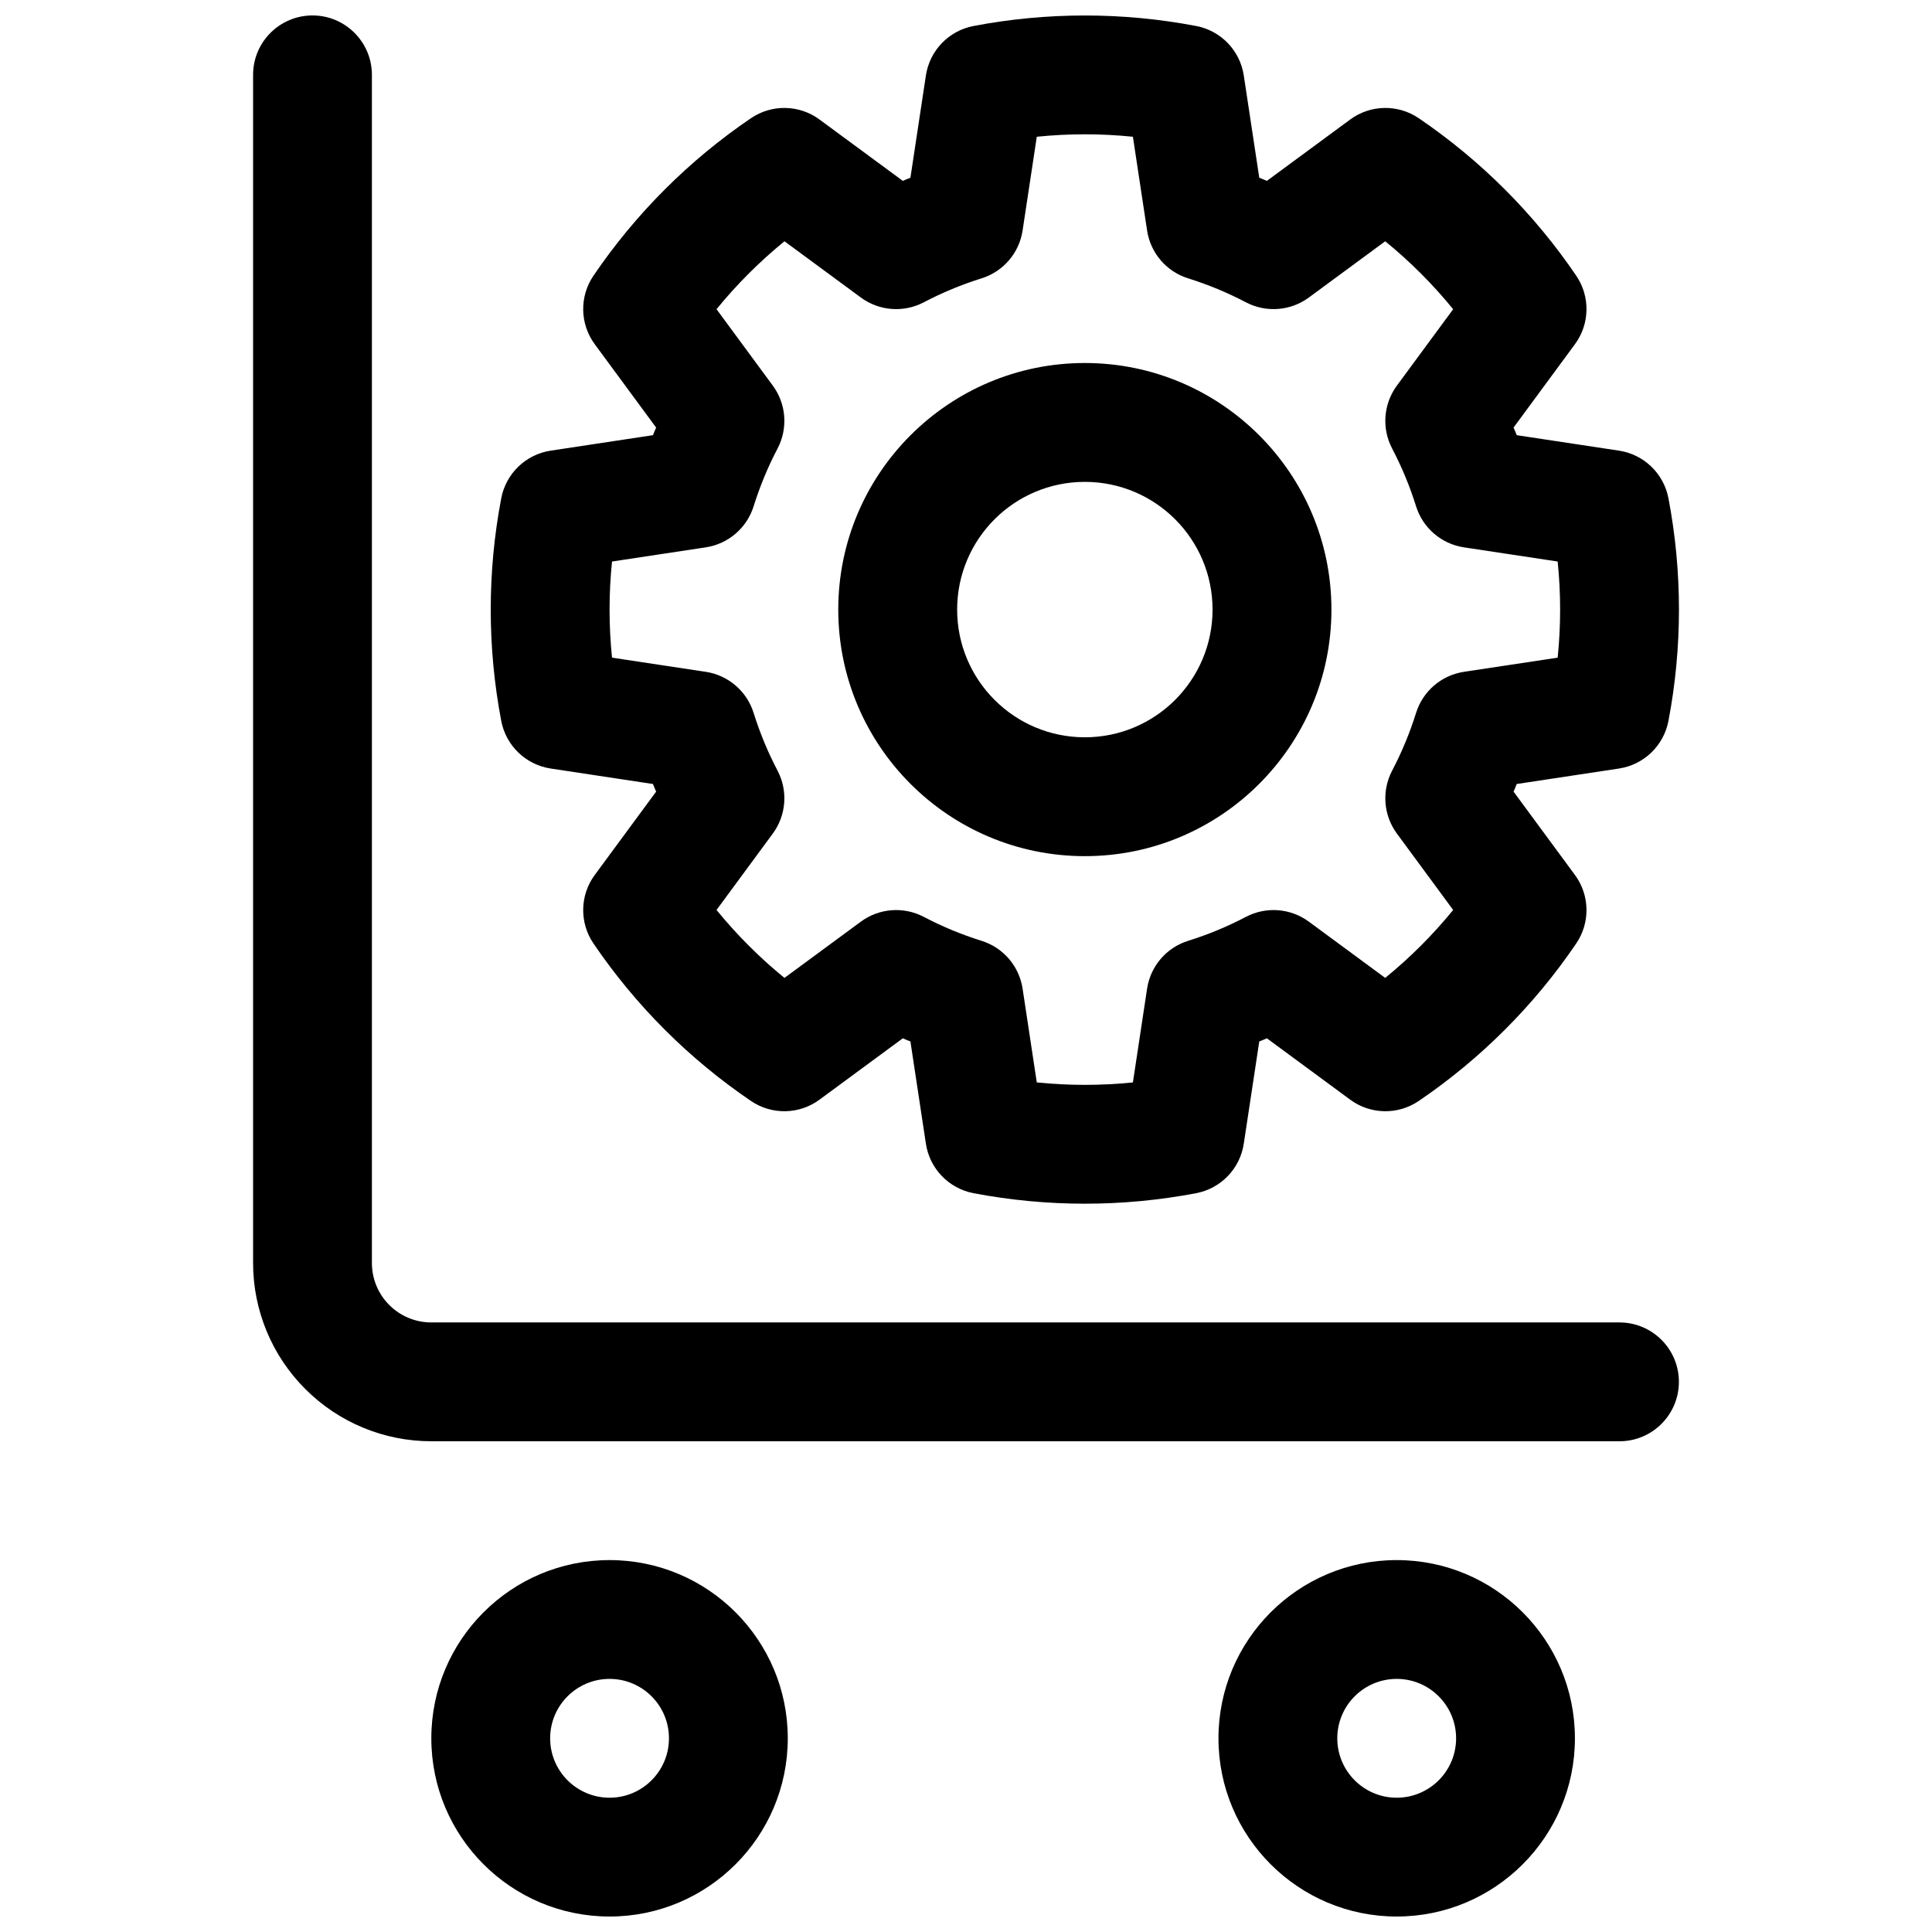
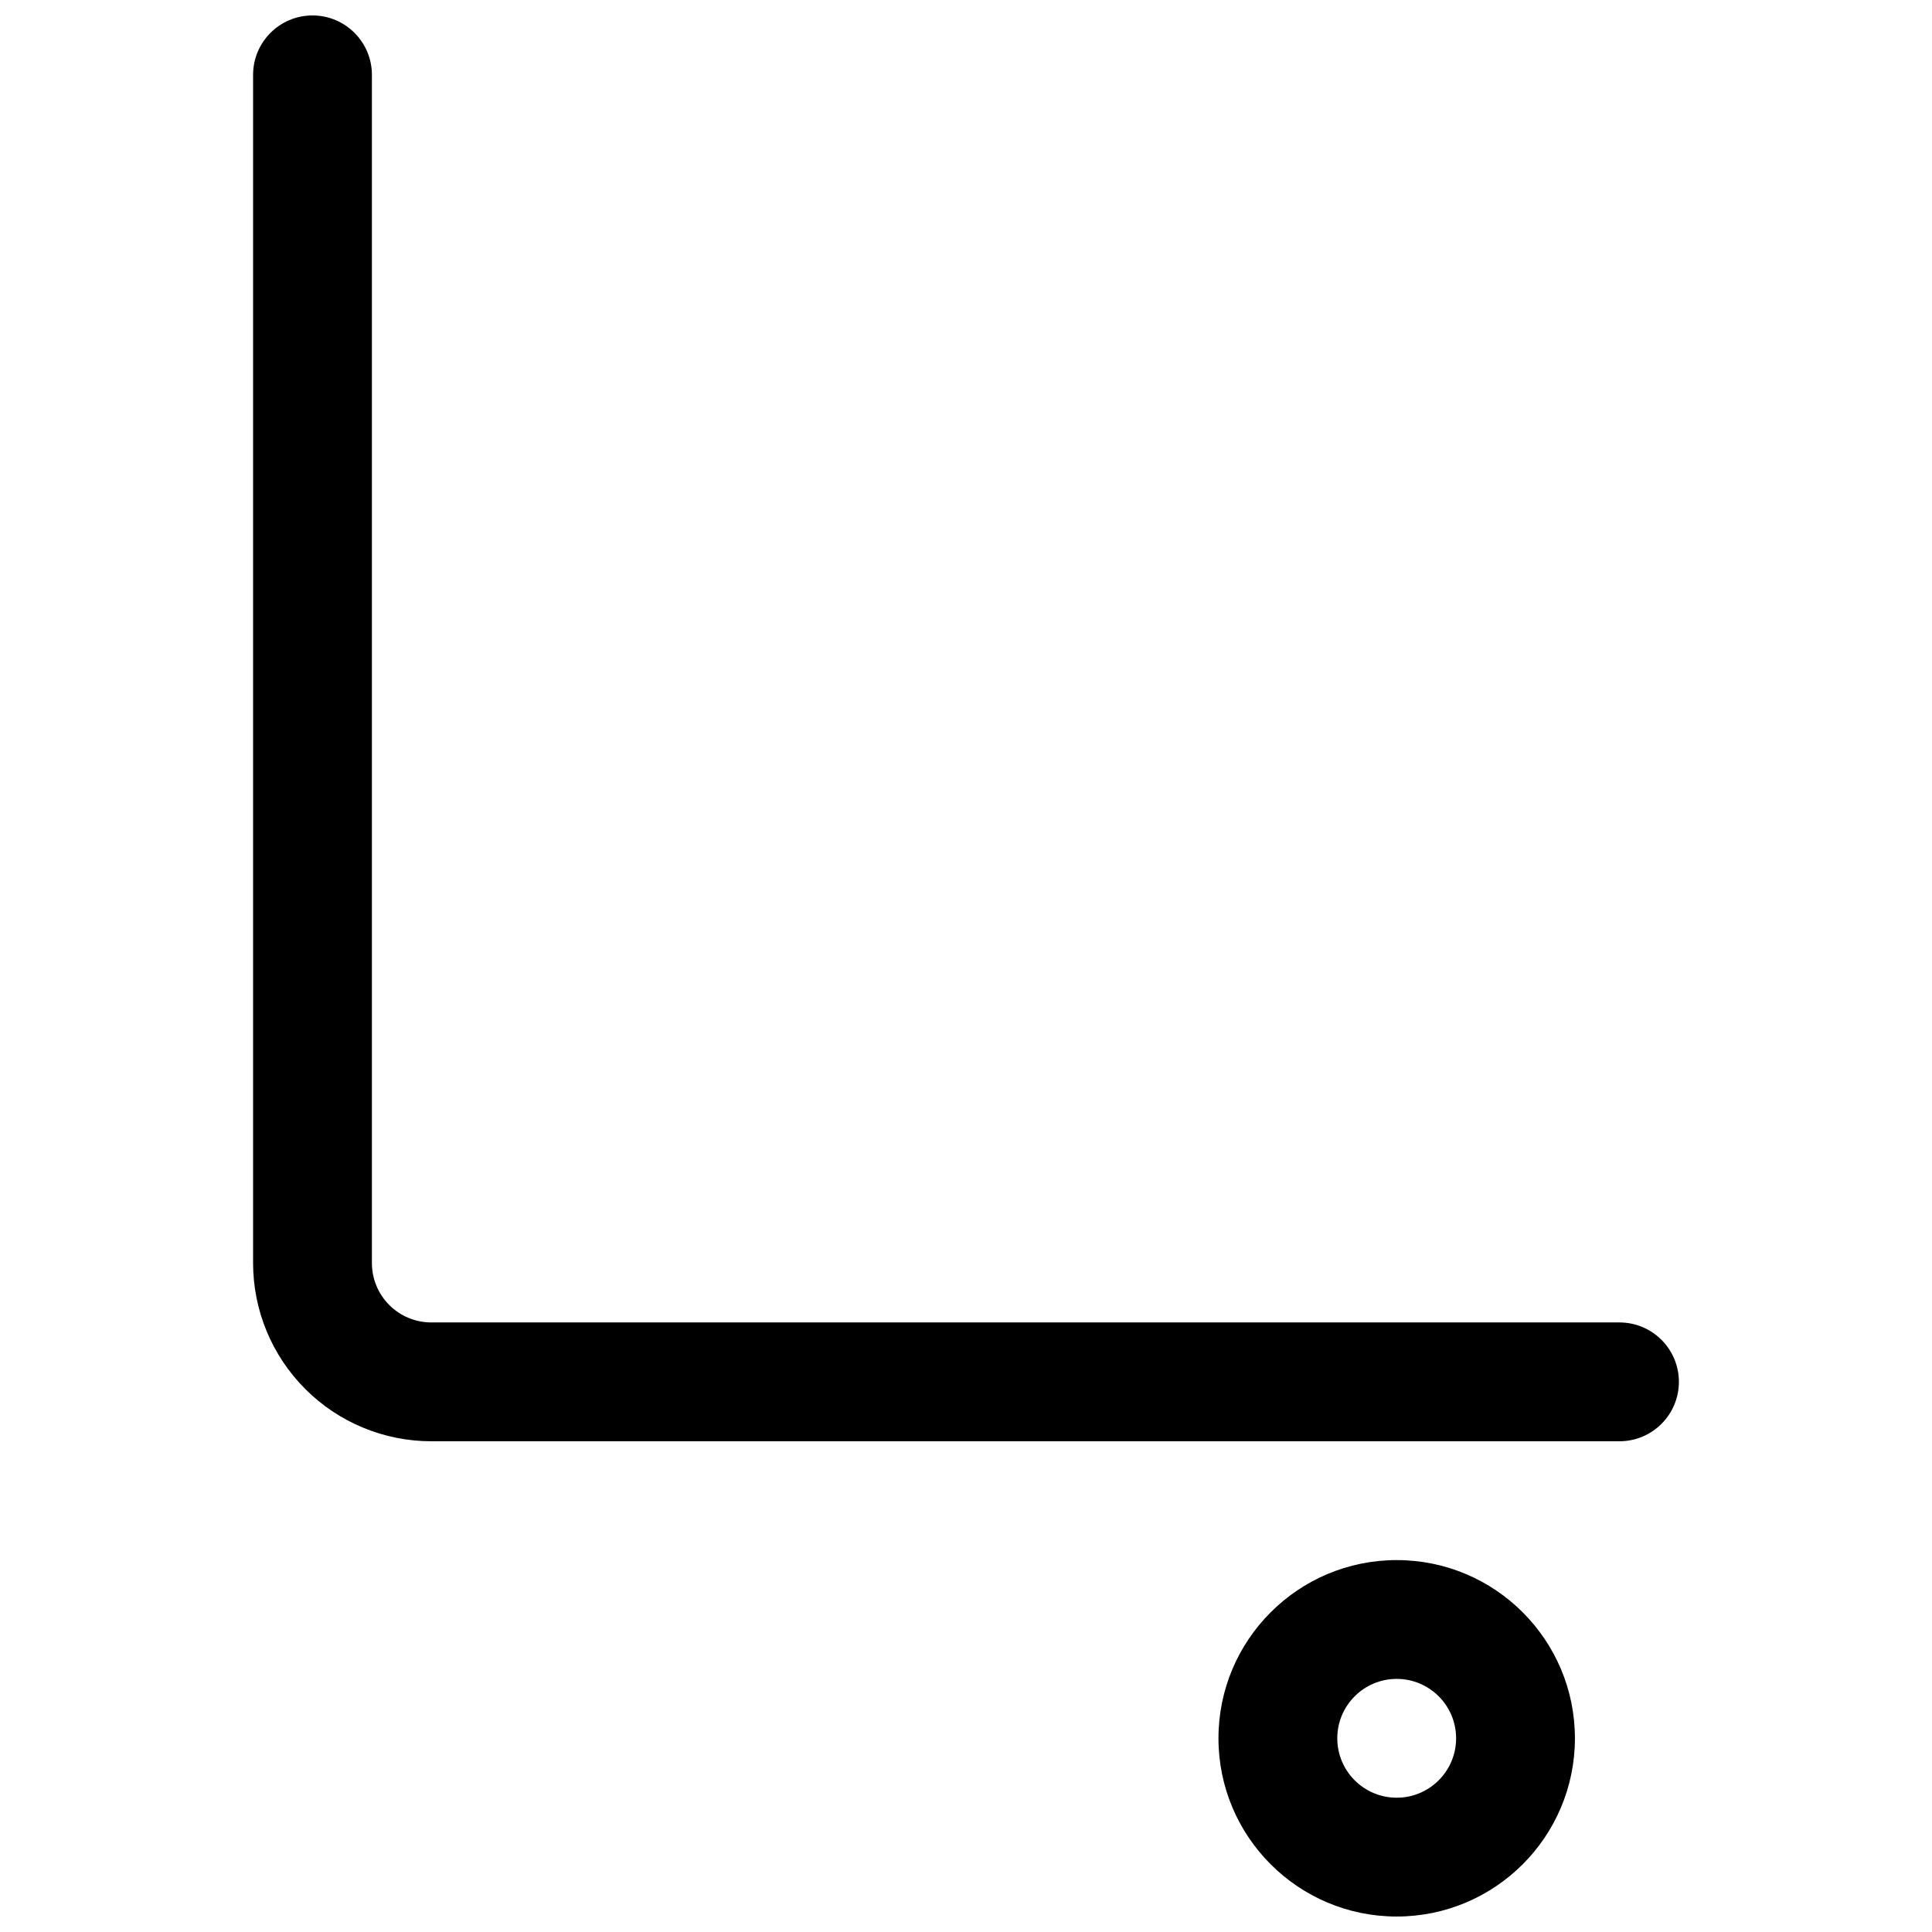
<svg xmlns="http://www.w3.org/2000/svg" width="800px" height="800px" version="1.1" viewBox="144 144 512 512">
  <defs>
    <clipPath id="d">
      <path d="m466 557h96v94.902h-96z" />
    </clipPath>
    <clipPath id="c">
      <path d="m258 557h95v94.902h-95z" />
    </clipPath>
    <clipPath id="b">
      <path d="m211 148.09h378v377.91h-378z" />
    </clipPath>
    <clipPath id="a">
-       <path d="m274 148.09h315v314.91h-315z" />
-     </clipPath>
+       </clipPath>
  </defs>
  <g>
    <g clip-path="url(#d)">
      <path d="m514.14 557.44c-26.074 0-47.234 21.156-47.234 47.23 0 26.07 21.16 47.23 47.234 47.23 26.07 0 47.23-21.16 47.23-47.23 0-26.074-21.16-47.23-47.23-47.23zm0 31.484c8.688 0 15.742 7.055 15.742 15.746s-7.055 15.742-15.742 15.742c-8.691 0-15.746-7.051-15.746-15.742s7.055-15.746 15.746-15.746z" fill-rule="evenodd" />
    </g>
    <g clip-path="url(#c)">
-       <path d="m305.54 557.44c-26.074 0-47.234 21.156-47.234 47.23 0 26.07 21.16 47.23 47.234 47.23 26.07 0 47.23-21.16 47.23-47.23 0-26.074-21.16-47.23-47.23-47.23zm0 31.484c8.691 0 15.742 7.055 15.742 15.746s-7.051 15.742-15.742 15.742-15.746-7.051-15.746-15.742 7.055-15.746 15.746-15.746z" fill-rule="evenodd" />
-     </g>
+       </g>
    <g clip-path="url(#b)">
      <path d="m573.18 494.46h-314.88c-4.172 0-8.188-1.656-11.129-4.613-2.961-2.945-4.613-6.961-4.613-11.133v-314.88c0-8.688-7.055-15.742-15.746-15.742-8.688 0-15.742 7.055-15.742 15.742v314.88c0 12.531 4.977 24.547 13.84 33.395 8.848 8.863 20.859 13.84 33.391 13.84h314.88c8.688 0 15.742-7.055 15.742-15.746 0-8.691-7.055-15.742-15.742-15.742z" fill-rule="evenodd" />
    </g>
    <g clip-path="url(#a)">
      <path d="m385.27 191.1 4.102-27.102c1-6.609 6.059-11.859 12.621-13.109 19.492-3.715 39.512-3.715 59.004 0 6.562 1.25 11.621 6.5 12.617 13.109l4.106 27.102 1.012 0.402 1 0.434 22.074-16.258c5.371-3.969 12.664-4.102 18.184-0.344 16.406 11.141 30.574 25.312 41.719 41.719 3.758 5.519 3.621 12.812-0.344 18.18l-16.258 22.078 0.434 0.996 0.402 1.016 27.102 4.102c6.606 1 11.855 6.055 13.109 12.617 3.715 19.496 3.715 39.512 0 59.008-1.254 6.562-6.504 11.617-13.109 12.617l-27.102 4.102-0.402 1.016-0.434 1 16.258 22.074c3.965 5.367 4.102 12.664 0.344 18.18-11.145 16.41-25.312 30.578-41.719 41.719-5.519 3.758-12.812 3.625-18.184-0.344l-22.074-16.258-1 0.434-1.012 0.402-4.106 27.102c-0.996 6.609-6.055 11.859-12.617 13.113-19.492 3.711-39.512 3.711-59.004 0-6.562-1.254-11.621-6.504-12.621-13.113l-4.102-27.102-1.012-0.402-1-0.434-22.074 16.258c-5.371 3.969-12.664 4.102-18.184 0.344-16.406-11.141-30.574-25.309-41.719-41.719-3.758-5.516-3.625-12.812 0.344-18.18l16.258-22.074-0.434-1-0.402-1.016-27.102-4.102c-6.606-1-11.855-6.055-13.109-12.617-3.715-19.496-3.715-39.512 0-59.008 1.254-6.562 6.504-11.617 13.109-12.617l27.102-4.102 0.402-1.016 0.434-0.996-16.258-22.078c-3.969-5.367-4.102-12.66-0.344-18.18 11.145-16.406 25.312-30.578 41.719-41.719 5.519-3.758 12.812-3.625 18.184 0.344l22.074 16.258 1-0.434zm58.961-10.859c-8.469-0.863-17.004-0.863-25.473 0l-3.762 24.863c-0.91 5.953-5.129 10.875-10.887 12.664-5.281 1.656-10.41 3.773-15.316 6.356-5.34 2.789-11.801 2.297-16.648-1.27l-20.254-14.914c-6.594 5.383-12.633 11.41-18.004 18.004l14.918 20.254c3.562 4.848 4.055 11.305 1.266 16.645-2.578 4.906-4.699 10.039-6.352 15.32-1.793 5.754-6.715 9.977-12.664 10.887l-24.863 3.758c-0.867 8.473-0.867 17.004 0 25.477l24.863 3.758c5.949 0.91 10.871 5.133 12.664 10.891 1.652 5.277 3.773 10.41 6.352 15.316 2.789 5.34 2.297 11.797-1.266 16.645l-14.918 20.258c5.387 6.59 11.41 12.633 18.004 18l20.254-14.914c4.848-3.566 11.309-4.059 16.648-1.27 4.906 2.582 10.035 4.699 15.316 6.356 5.758 1.789 9.977 6.711 10.887 12.664l3.762 24.863c8.469 0.863 17.004 0.863 25.473 0l3.762-24.863c0.906-5.953 5.129-10.875 10.887-12.664 5.281-1.656 10.41-3.773 15.316-6.356 5.34-2.789 11.801-2.297 16.648 1.27l20.254 14.914c6.594-5.383 12.633-11.41 18.004-18l-14.918-20.258c-3.562-4.848-4.055-11.305-1.266-16.645 2.578-4.906 4.699-10.039 6.352-15.316 1.793-5.758 6.715-9.98 12.664-10.891l24.863-3.758c0.867-8.473 0.867-17.004 0-25.477l-24.863-3.758c-5.949-0.91-10.871-5.133-12.664-10.887-1.652-5.281-3.773-10.414-6.352-15.32-2.789-5.34-2.297-11.797 1.266-16.645l14.918-20.254c-5.387-6.594-11.41-12.637-18.004-18.004l-20.254 14.914c-4.848 3.566-11.309 4.059-16.648 1.27-4.906-2.582-10.035-4.699-15.316-6.356-5.758-1.789-9.98-6.711-10.887-12.664zm-12.738 59.961c-36.062 0-65.344 29.277-65.344 65.344s29.281 65.344 65.344 65.344c36.066 0 65.348-29.277 65.348-65.344s-29.281-65.344-65.348-65.344zm0 31.5c18.691 0 33.844 15.156 33.844 33.844s-15.152 33.844-33.844 33.844c-18.688 0-33.84-15.156-33.84-33.844s15.152-33.844 33.84-33.844z" fill-rule="evenodd" />
    </g>
  </g>
</svg>